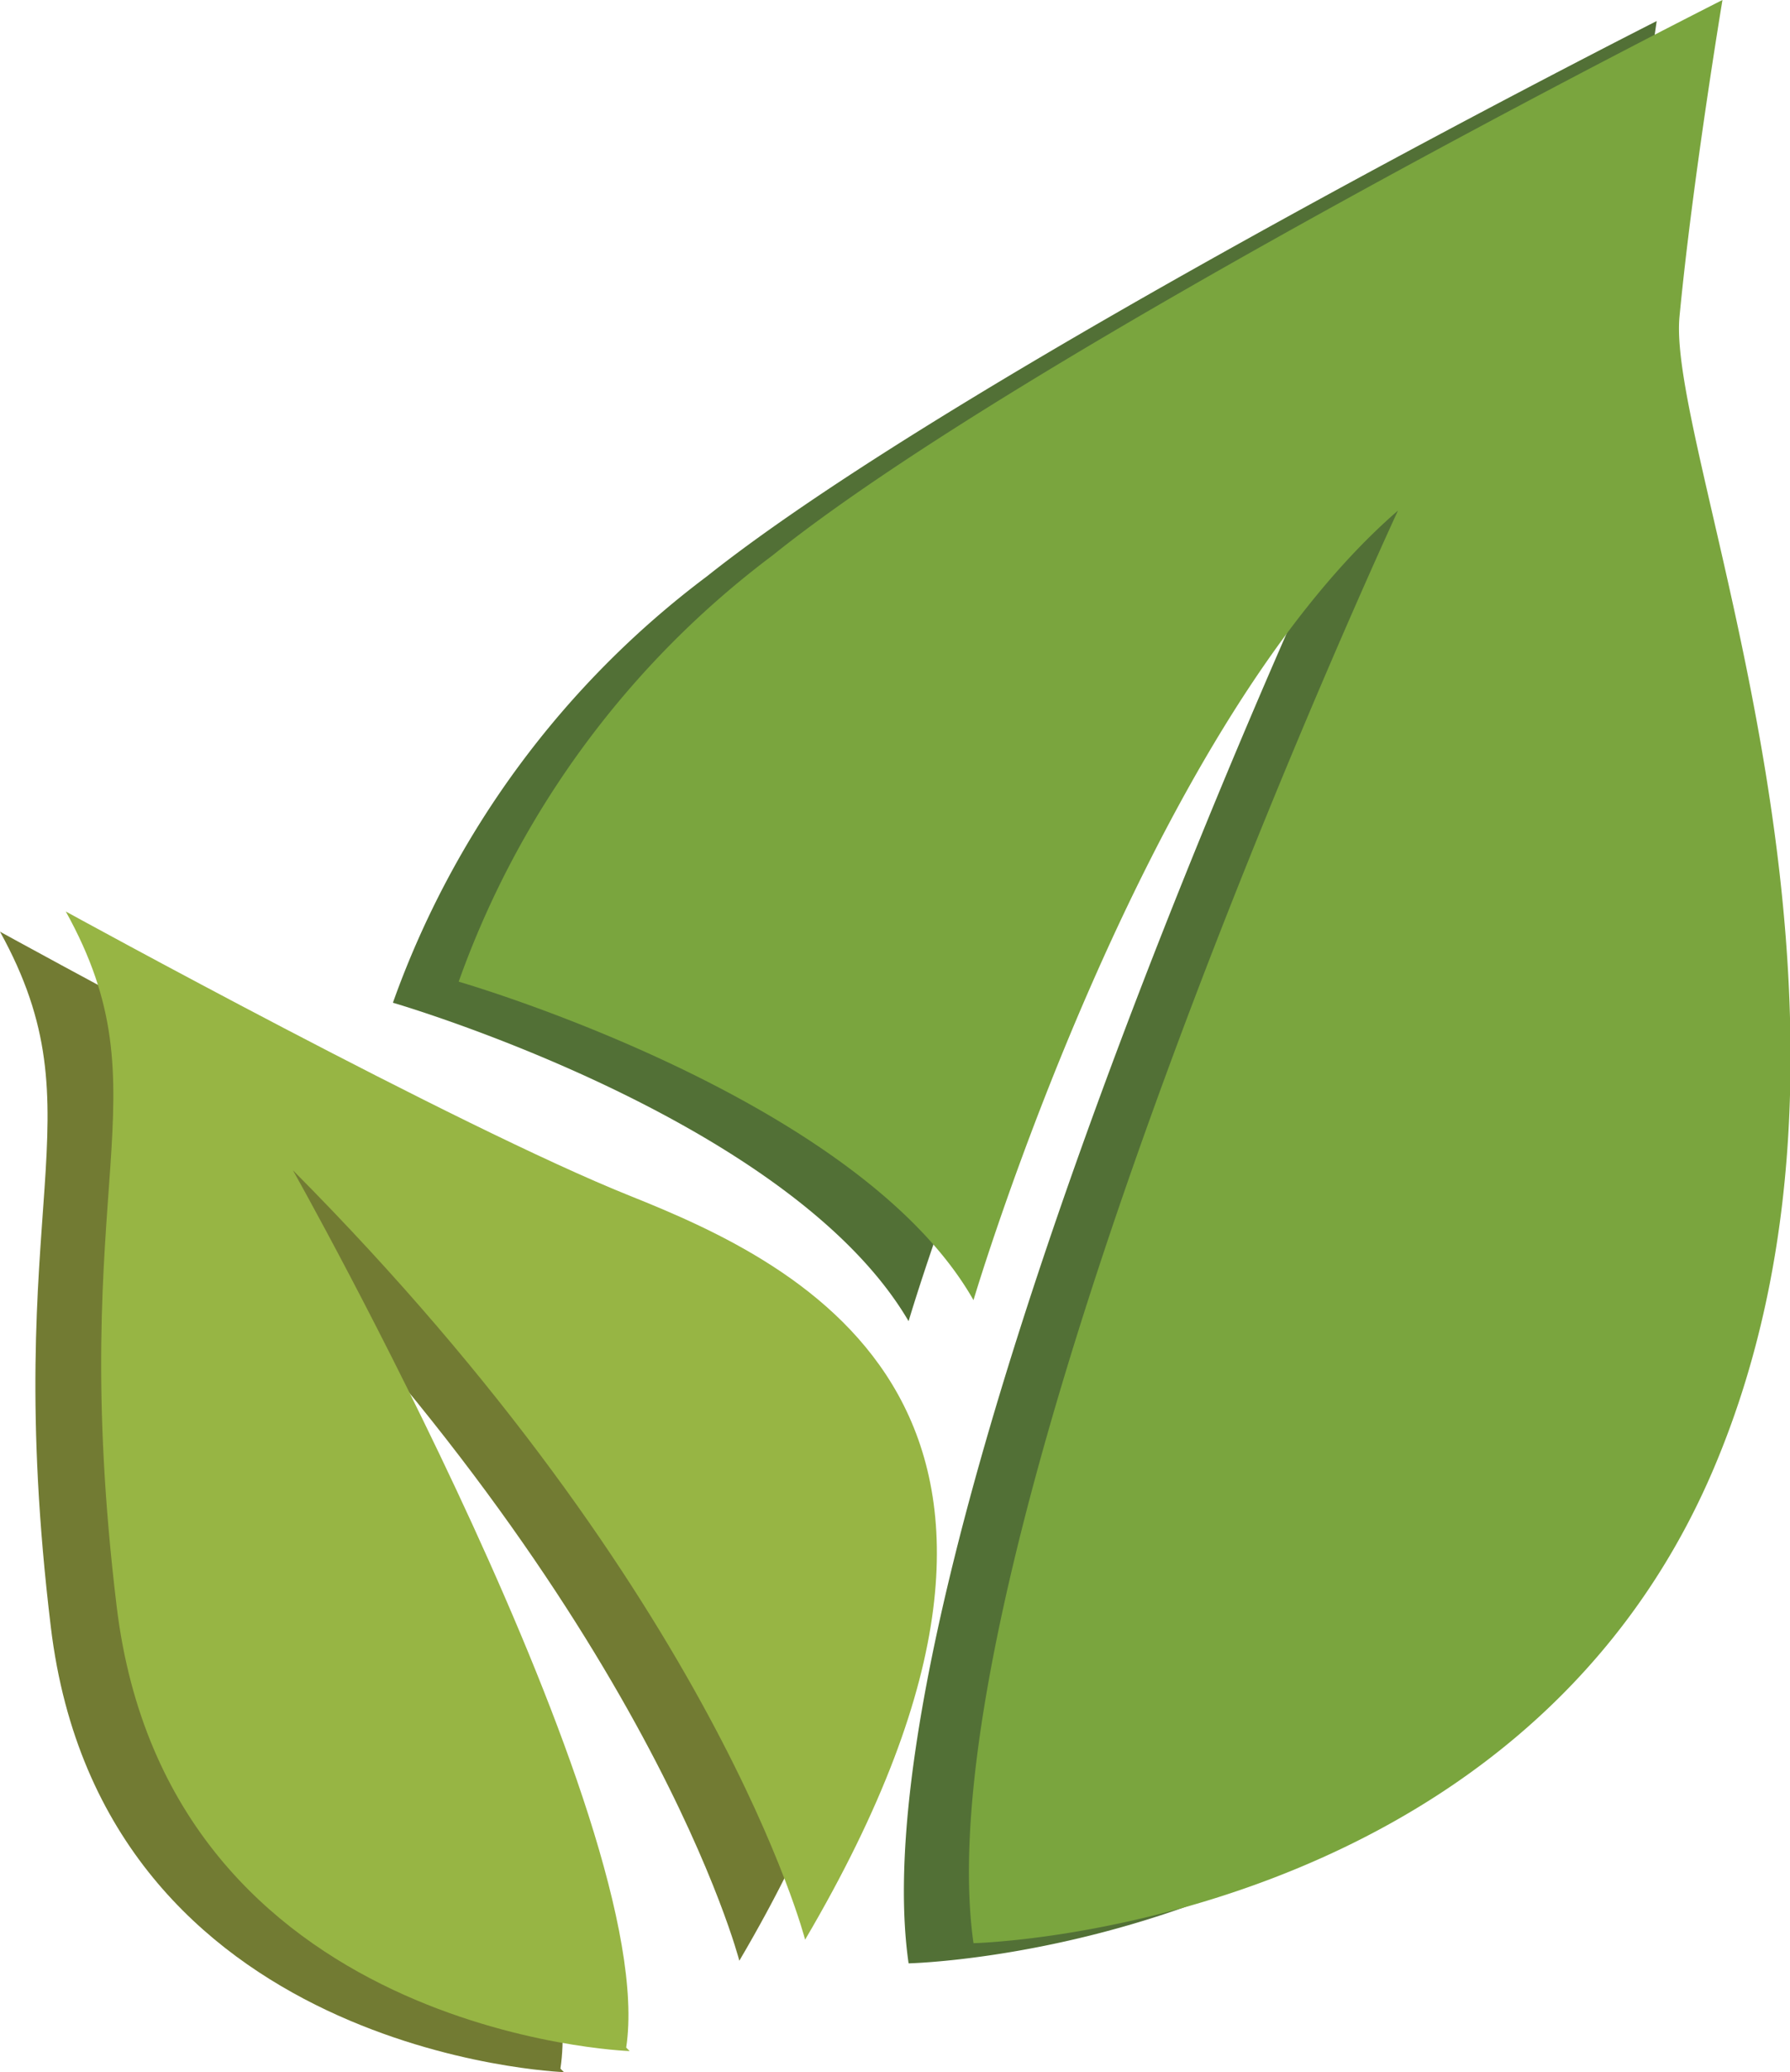
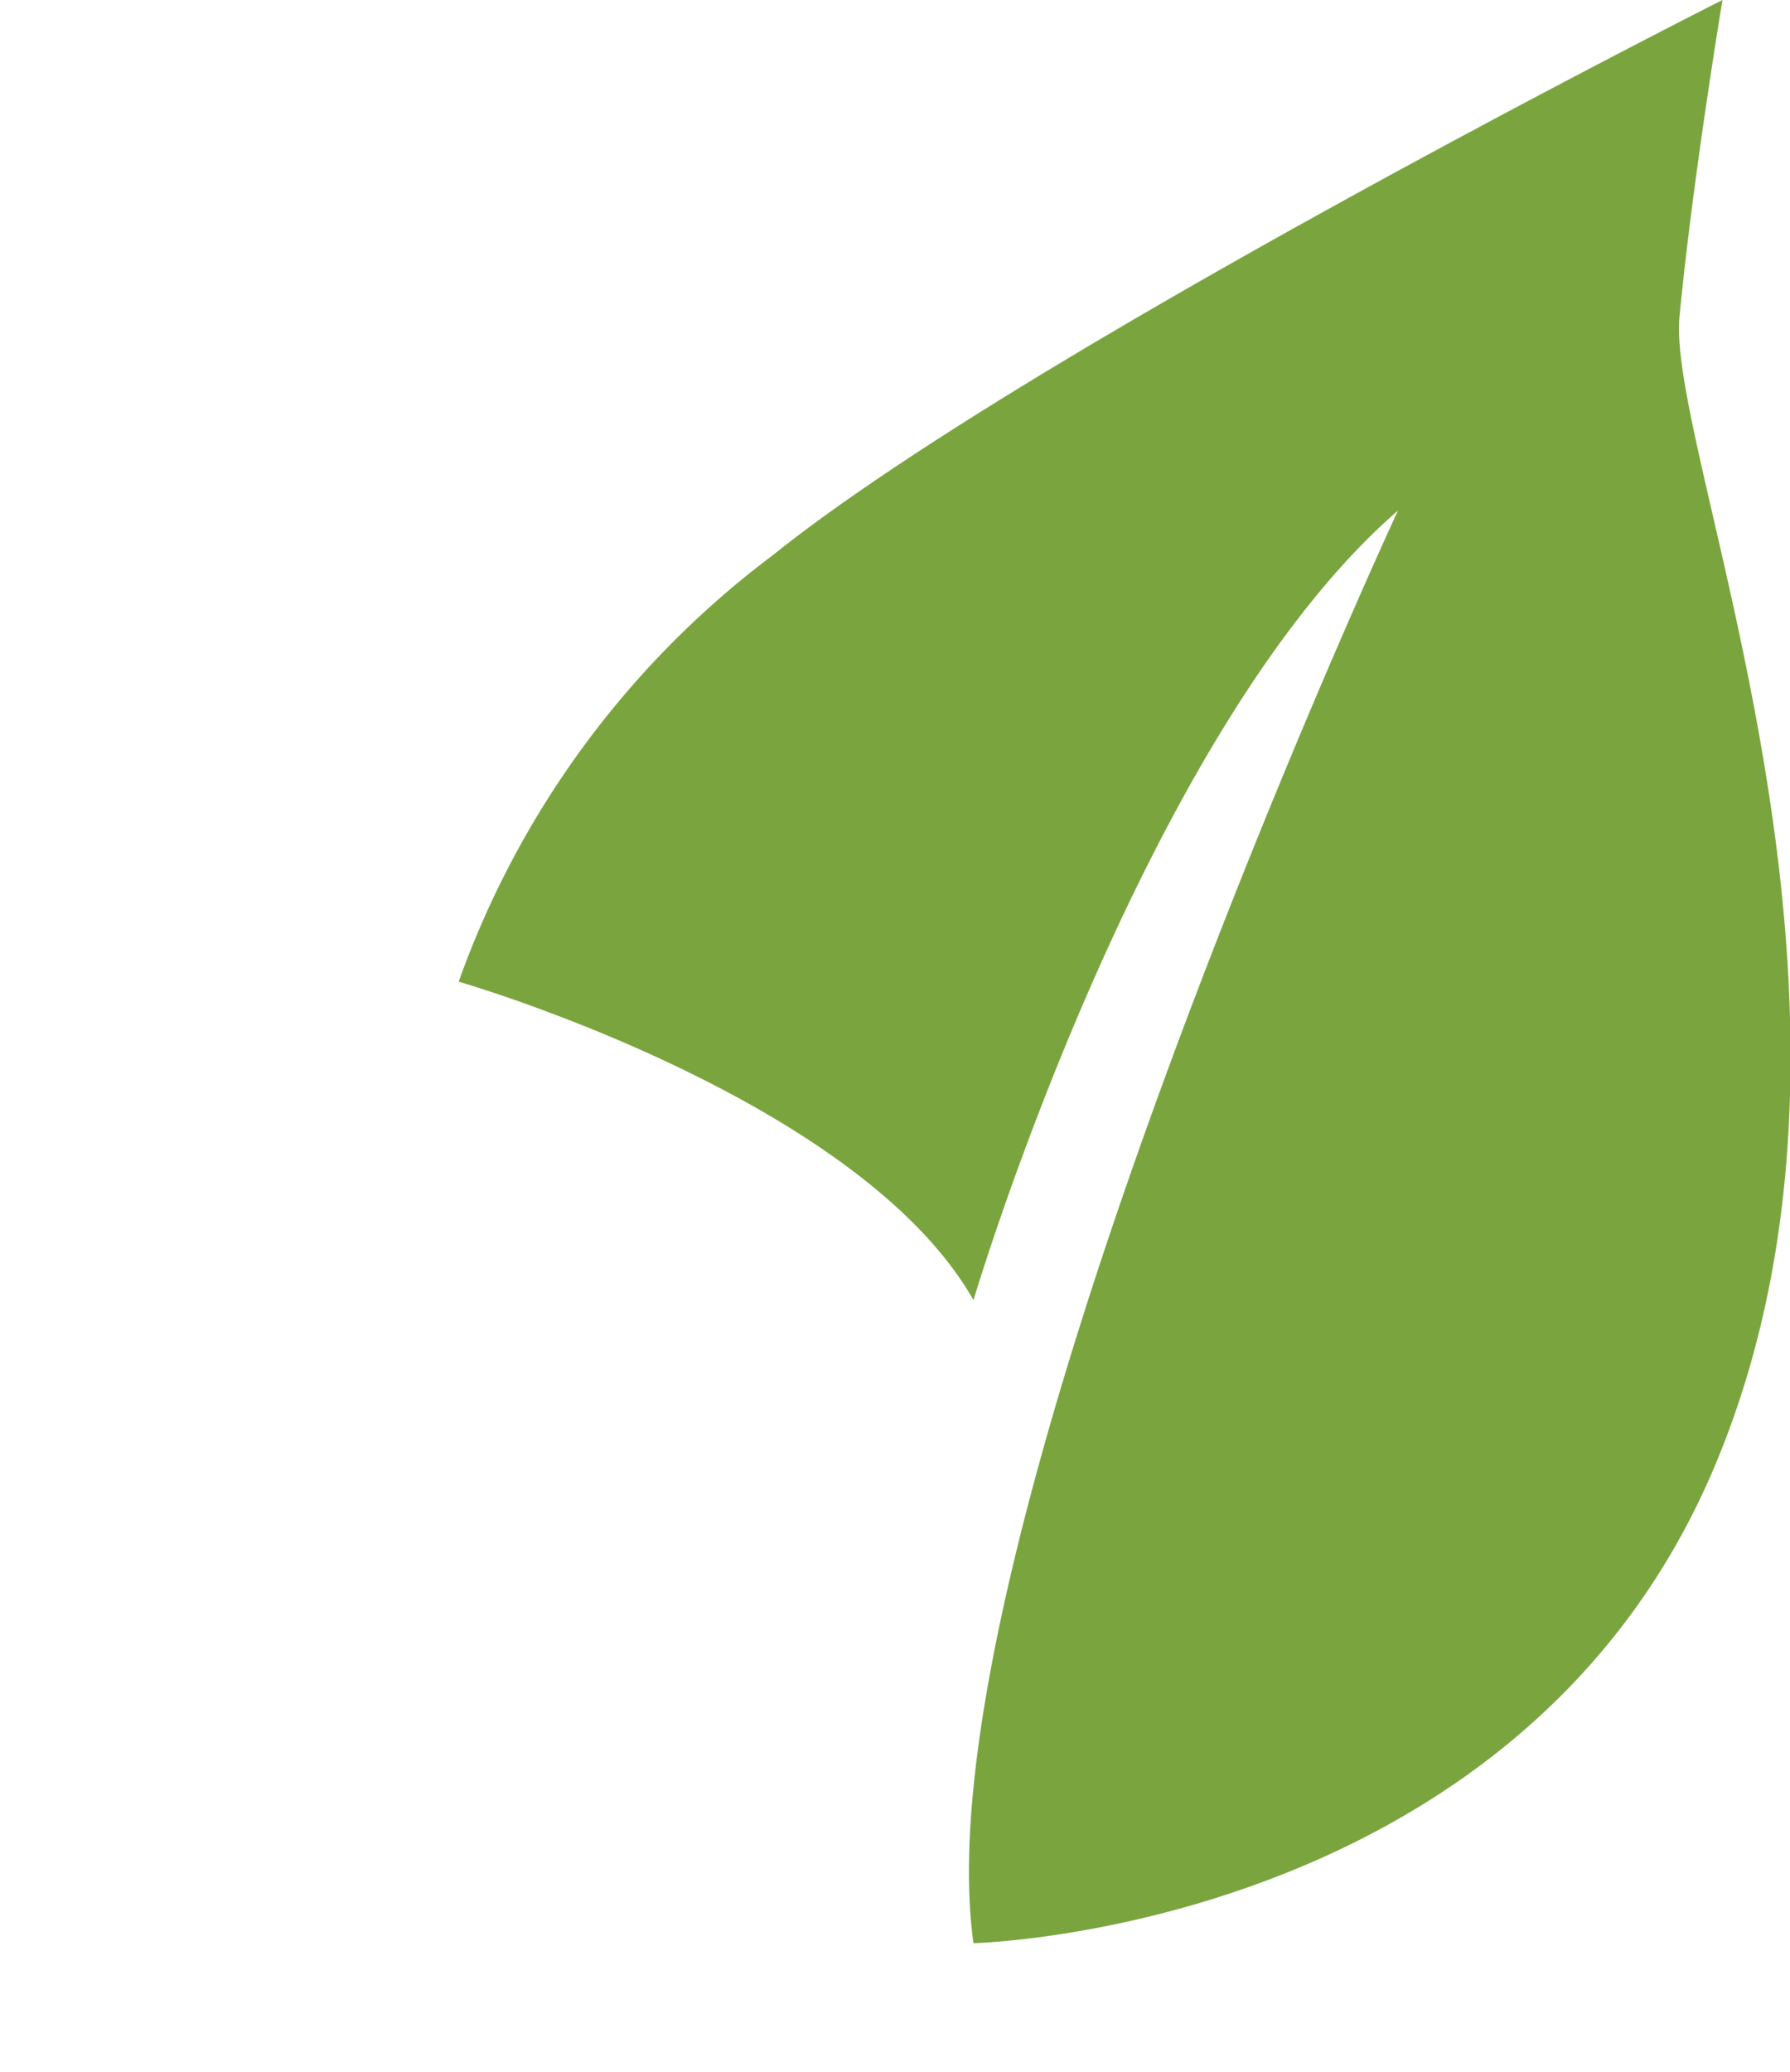
<svg xmlns="http://www.w3.org/2000/svg" viewBox="0 0 20.41 23.62">
  <defs>
    <style>.cls-1{fill:#727b33;}.cls-2{fill:#527036;}.cls-3{fill:#97b544;}.cls-4{fill:#7aa53e;}</style>
  </defs>
  <title>ico_6</title>
  <g id="Capa_2" data-name="Capa 2">
    <g id="Capa_1-2" data-name="Capa 1">
-       <path class="cls-1" d="M6.43,23.62S1.17,23.43.58,18.55s.59-5.81-.58-7.93c0,0,4.48,2.47,6.43,3.25s5.55,2.45,2,8.48c0,0-1-3.9-5.84-8.77,0,0,4.19,7.43,3.8,10" />
-       <path class="cls-2" d="M4.48,11.43S9,12.74,10.36,15.06c0,0,1.91-6.47,4.83-9,0,0-5.48,11.81-4.83,16.32,0,0,6.19-.13,8.43-5.4S18.21,5.42,18.4,3.85s.49-3.61.49-3.61S11,4.23,8.06,6.57a10.47,10.47,0,0,0-3.58,4.86" />
-       <path class="cls-3" d="M7.18,23.38s-5.26-.18-5.85-5.07.59-5.81-.58-7.92c0,0,4.48,2.46,6.43,3.24s5.55,2.45,2,8.48c0,0-1-3.9-5.84-8.77,0,0,4.19,7.43,3.8,10" />
      <path class="cls-4" d="M5.23,11.19s4.55,1.31,5.87,3.63c0,0,1.92-6.47,4.84-9,0,0-5.48,11.81-4.84,16.33,0,0,6.2-.14,8.44-5.41S19,5.18,19.15,3.61,19.64,0,19.64,0,11.71,4,8.81,6.33a10.47,10.47,0,0,0-3.58,4.86" />
    </g>
  </g>
</svg>